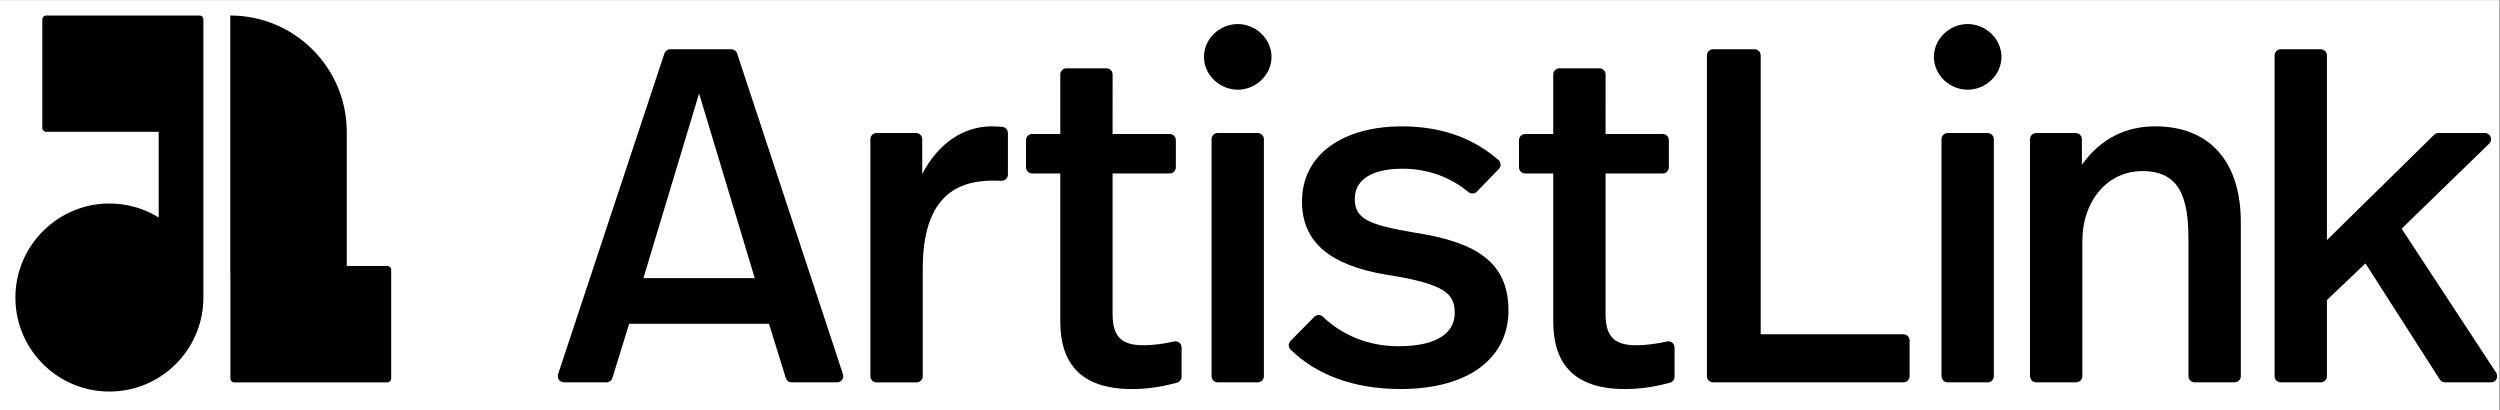
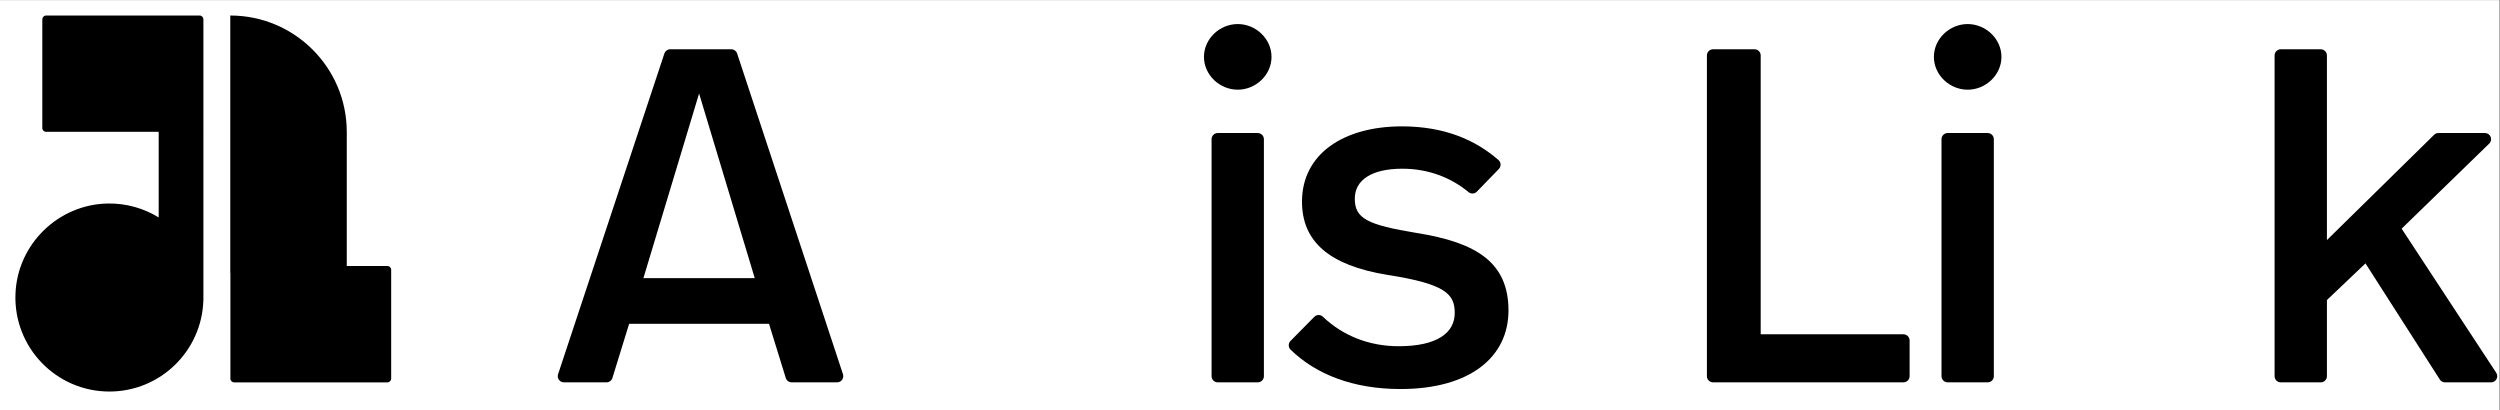
<svg xmlns="http://www.w3.org/2000/svg" viewBox="0 0 811 133" height="133" width="811" xml:space="preserve" id="svg2" version="1.1">
  <rect x="0" y="0" width="811" height="133" fill="#808080" stroke="none" />
  <defs id="defs6">
    <clipPath id="clipPath14" clipPathUnits="userSpaceOnUse">
      <path id="path12" d="M 0,7.29 H 608.25 V 107.04 L 0,107.04 Z" />
    </clipPath>
    <clipPath id="clipPath24" clipPathUnits="userSpaceOnUse">
      <path style="clip-rule:evenodd" id="path22" d="M 0,0 H 2534.375 V 415.625 H 0 Z" />
    </clipPath>
    <clipPath id="clipPath36" clipPathUnits="userSpaceOnUse">
      <path id="path34" d="M 0,0 H 2534.375 V 415.625 H 0 Z" />
    </clipPath>
    <clipPath id="clipPath42" clipPathUnits="userSpaceOnUse">
      <path id="path40" d="M 0,0 H 2534.375 V 415.625 H 0 Z" />
    </clipPath>
    <clipPath id="clipPath48" clipPathUnits="userSpaceOnUse">
      <path id="path46" d="M 14.494,14.494 H 207.751 V 397.787 H 14.494 Z" />
    </clipPath>
    <clipPath id="clipPath54" clipPathUnits="userSpaceOnUse">
      <path id="path52" d="M 42.906,19.469 V 129.719 c 0,2.125 1.719,3.844 3.844,3.844 H 160.906 v 86.812 c -14.969,-9.219 -32.656,-14.438 -51.594,-14.125 -50.344,0.875 -91.719,41.312 -93.625,91.625 -2.062,54.344 41.375,99.031 95.25,99.031 51.719,0 93.844,-41.219 95.281,-92.594 h 0.031 V 19.469 c 0,-2.125 -1.719,-3.844 -3.844,-3.844 h -41.5 -114.125 c -2.125,0 -3.844,1.719 -3.844,3.844" />
    </clipPath>
    <clipPath id="clipPath66" clipPathUnits="userSpaceOnUse">
      <path id="path64" d="M 0,0 H 2534.375 V 415.625 H 0 Z" />
    </clipPath>
    <clipPath id="clipPath72" clipPathUnits="userSpaceOnUse">
      <path id="path70" d="M 0,0 H 2534.375 V 415.625 H 0 Z" />
    </clipPath>
    <clipPath id="clipPath78" clipPathUnits="userSpaceOnUse">
      <path id="path76" d="M 231.908,14.494 H 397.787 V 388.124 H 231.908 Z" />
    </clipPath>
    <clipPath id="clipPath84" clipPathUnits="userSpaceOnUse">
      <path id="path82" d="M 351.625,269.594 V 133.75 C 351.625,68.5 298.719,15.625 233.5,15.625 V 276.812 h 0.125 v 106.938 c 0,2.125 1.719,3.875 3.844,3.875 h 155.344 c 2.125,0 3.844,-1.719 3.844,-3.875 V 273.469 c 0,-2.125 -1.719,-3.844 -3.844,-3.844 l -41.188,-0.031 z" />
    </clipPath>
    <clipPath id="clipPath96" clipPathUnits="userSpaceOnUse">
      <path id="path94" d="M 0,0 H 2534.375 V 415.625 H 0 Z" />
    </clipPath>
    <clipPath id="clipPath102" clipPathUnits="userSpaceOnUse">
      <path id="path100" d="M 0,0 H 2534.375 V 415.625 H 0 Z" />
    </clipPath>
    <clipPath id="clipPath108" clipPathUnits="userSpaceOnUse">
      <path id="path106" d="M 564.053,49.409 H 855.636 V 388.022 H 564.053 Z" />
    </clipPath>
    <clipPath id="clipPath114" clipPathUnits="userSpaceOnUse">
      <path id="path112" d="M 652.412,281.931 H 765.319 L 708.881,94.713 Z m 127.375,46.312 H 637.944 l -16.969,54.938 c -0.812,2.625 -3.219,4.406 -5.969,4.406 h -43.188 c -4.25,0 -7.281,-4.156 -5.938,-8.219 L 673.694,54.119 c 0.844,-2.562 3.25,-4.281 5.938,-4.281 h 61.875 c 2.688,0 5.094,1.719 5.938,4.281 L 854.787,379.369 c 1.344,4.031 -1.688,8.219 -5.938,8.219 h -46.094 c -2.75,0 -5.156,-1.781 -5.969,-4.406 z" />
    </clipPath>
    <clipPath id="clipPath126" clipPathUnits="userSpaceOnUse">
      <path id="path124" d="M 0,0 H 2534.375 V 415.625 H 0 Z" />
    </clipPath>
    <clipPath id="clipPath132" clipPathUnits="userSpaceOnUse">
-       <path id="path130" d="M 0,0 H 2534.375 V 415.625 H 0 Z" />
-     </clipPath>
+       </clipPath>
    <clipPath id="clipPath138" clipPathUnits="userSpaceOnUse">
      <path id="path136" d="M 882.286,127.791 H 1023.374 V 388.022 H 882.286 Z" />
    </clipPath>
    <clipPath id="clipPath144" clipPathUnits="userSpaceOnUse">
      <path id="path142" d="m 1022.038,134.712 v 42.219 c 0,3.531 -2.969,6.375 -6.5,6.25 -3.719,-0.156 -6.188,-0.156 -8.469,-0.156 -40.531,0 -71.406,19.781 -71.406,89.75 v 108.594 c 0,3.438 -2.812,6.25 -6.25,6.25 h -40.594 c -3.469,0 -6.25,-2.812 -6.25,-6.25 V 141.025 c 0,-3.469 2.781,-6.25 6.25,-6.25 h 40.094 c 3.438,0 6.25,2.781 6.25,6.25 v 35.25 c 16.875,-32.312 42.938,-48.25 70.437,-48.25 3.094,0 6.969,0.188 10.625,0.469 3.25,0.25 5.781,2.969 5.781,6.219" />
    </clipPath>
    <clipPath id="clipPath156" clipPathUnits="userSpaceOnUse">
      <path id="path154" d="M 0,0 H 2534.375 V 415.625 H 0 Z" />
    </clipPath>
    <clipPath id="clipPath162" clipPathUnits="userSpaceOnUse">
      <path id="path160" d="M 0,0 H 2534.375 V 415.625 H 0 Z" />
    </clipPath>
    <clipPath id="clipPath168" clipPathUnits="userSpaceOnUse">
      <path id="path166" d="m 1039.051,68.221 h 159.9 V 395.86 h -159.9 z" />
    </clipPath>
    <clipPath id="clipPath174" clipPathUnits="userSpaceOnUse">
-       <path id="path172" d="m 1128.162,135.744 h 57.906 c 3.469,0 6.25,2.812 6.25,6.25 v 27.562 c 0,3.438 -2.781,6.25 -6.25,6.25 h -57.906 v 142.312 c 0,21.219 7.25,31.844 30.875,31.844 11.125,0 22.25,-1.719 31.406,-3.812 3.938,-0.906 7.687,2.062 7.687,6.094 v 29.656 c 0,2.844 -1.906,5.312 -4.656,6.062 -12.656,3.375 -27.938,6.438 -45.5,6.438 -54.031,0 -72.844,-28 -72.844,-68.5 V 175.775 h -28.5 c -3.469,0 -6.25,-2.813 -6.25,-6.25 v -27.531 c 0,-3.438 2.781,-6.25 6.25,-6.25 h 28.5 V 75.4 c 0,-3.469 2.812,-6.25 6.25,-6.25 h 40.562 c 3.438,0 6.25,2.781 6.25,6.25 l -0.031,60.344 z" />
-     </clipPath>
+       </clipPath>
    <clipPath id="clipPath186" clipPathUnits="userSpaceOnUse">
      <path id="path184" d="M 0,0 H 2534.375 V 415.625 H 0 Z" />
    </clipPath>
    <clipPath id="clipPath192" clipPathUnits="userSpaceOnUse">
      <path id="path190" d="M 0,0 H 2534.375 V 415.625 H 0 Z" />
    </clipPath>
    <clipPath id="clipPath198" clipPathUnits="userSpaceOnUse">
      <path id="path196" d="m 1219.331,22.759 h 70.544 V 388.022 h -70.544 z" />
    </clipPath>
    <clipPath id="clipPath204" clipPathUnits="userSpaceOnUse">
      <path id="path202" d="m 1275.35,387.587 h -40.562 c -3.438,0 -6.25,-2.781 -6.25,-6.25 V 141.025 c 0,-3.438 2.812,-6.25 6.25,-6.25 h 40.562 c 3.437,0 6.25,2.812 6.25,6.25 v 240.312 c 0,3.469 -2.812,6.25 -6.25,6.25 m 13.969,-330.031 c 0,18.344 -15.906,33.281 -34.25,33.281 -18.344,0 -34.25,-14.969 -34.25,-33.281 0,-18.312 15.906,-33.281 34.25,-33.281 18.344,0 34.25,14.969 34.25,33.281" />
    </clipPath>
    <clipPath id="clipPath216" clipPathUnits="userSpaceOnUse">
      <path id="path214" d="M 0,0 H 2534.375 V 415.625 H 0 Z" />
    </clipPath>
    <clipPath id="clipPath222" clipPathUnits="userSpaceOnUse">
      <path id="path220" d="M 0,0 H 2534.375 V 415.625 H 0 Z" />
    </clipPath>
    <clipPath id="clipPath228" clipPathUnits="userSpaceOnUse">
      <path id="path226" d="m 1305.552,127.791 h 224.174 v 268.068 h -224.174 z" />
    </clipPath>
    <clipPath id="clipPath234" clipPathUnits="userSpaceOnUse">
      <path id="path232" d="m 1519.819,171.244 -22.281,22.969 c -2.25,2.312 -5.906,2.563 -8.406,0.5 -18.219,-15.062 -41.219,-23.75 -67.125,-23.75 -31.375,0 -48.25,11.594 -48.25,30.406 0,20.25 13.031,26.531 62.719,34.75 60.781,9.656 93.125,29.906 93.125,78.656 0,46.813 -38.594,79.594 -109.531,79.594 -48.281,0 -85.812,-15.031 -111.375,-39.875 -2.5,-2.437 -2.562,-6.437 -0.094,-8.906 l 24.062,-24.406 c 2.375,-2.438 6.281,-2.5 8.75,-0.125 19.906,19.031 46.656,29.906 76.75,29.906 39.094,0 56.938,-13.5 56.938,-33.781 0,-19.312 -9.656,-29.438 -68.5,-38.594 -58.875,-9.656 -86.375,-33.781 -86.375,-74.313 0,-47.781 41.5,-76.25 101.313,-76.25 43.219,0 74.656,13.844 97.906,34.125 2.719,2.375 2.906,6.5 0.375,9.094" />
    </clipPath>
    <clipPath id="clipPath246" clipPathUnits="userSpaceOnUse">
-       <path id="path244" d="M 0,0 H 2534.375 V 415.625 H 0 Z" />
-     </clipPath>
+       </clipPath>
    <clipPath id="clipPath252" clipPathUnits="userSpaceOnUse">
      <path id="path250" d="M 0,0 H 2534.375 V 415.625 H 0 Z" />
    </clipPath>
    <clipPath id="clipPath258" clipPathUnits="userSpaceOnUse">
      <path id="path256" d="m 1539.132,68.221 h 159.9 V 395.86 h -159.9 z" />
    </clipPath>
    <clipPath id="clipPath264" clipPathUnits="userSpaceOnUse">
      <path id="path262" d="m 1628.037,135.744 h 57.937 c 3.438,0 6.25,2.812 6.25,6.25 v 27.562 c 0,3.438 -2.812,6.25 -6.25,6.25 h -57.937 v 142.312 c 0,21.219 7.219,31.844 30.875,31.844 11.125,0 22.25,-1.719 31.406,-3.812 3.938,-0.906 7.688,2.062 7.688,6.094 v 29.656 c 0,2.844 -1.906,5.312 -4.656,6.062 -12.656,3.375 -27.938,6.438 -45.5,6.438 -54.031,0 -72.844,-28 -72.844,-68.5 V 175.775 h -28.5 c -3.437,0 -6.25,-2.813 -6.25,-6.25 v -27.531 c 0,-3.438 2.813,-6.25 6.25,-6.25 h 28.5 V 75.4 c 0,-3.469 2.812,-6.25 6.25,-6.25 h 40.562 c 3.437,0 6.25,2.781 6.25,6.25 l -0.031,60.344 z" />
    </clipPath>
    <clipPath id="clipPath276" clipPathUnits="userSpaceOnUse">
      <path id="path274" d="M 0,0 H 2534.375 V 415.625 H 0 Z" />
    </clipPath>
    <clipPath id="clipPath282" clipPathUnits="userSpaceOnUse">
      <path id="path280" d="M 0,0 H 2534.375 V 415.625 H 0 Z" />
    </clipPath>
    <clipPath id="clipPath288" clipPathUnits="userSpaceOnUse">
      <path id="path286" d="m 1730.603,48.723 h 206.53 V 387.803 h -206.53 z" />
    </clipPath>
    <clipPath id="clipPath294" clipPathUnits="userSpaceOnUse">
      <path id="path292" d="m 1785.347,338.869 h 144.75 c 3.438,0 6.25,2.781 6.25,6.25 v 36.219 c 0,3.438 -2.812,6.25 -6.25,6.25 h -193.031 c -3.438,0 -6.25,-2.813 -6.25,-6.25 V 56.088 c 0,-3.438 2.812,-6.25 6.25,-6.25 h 42.031 c 3.438,0 6.25,2.812 6.25,6.25 z" />
    </clipPath>
    <clipPath id="clipPath306" clipPathUnits="userSpaceOnUse">
      <path id="path304" d="M 0,0 H 2534.375 V 415.625 H 0 Z" />
    </clipPath>
    <clipPath id="clipPath312" clipPathUnits="userSpaceOnUse">
      <path id="path310" d="M 0,0 H 2534.375 V 415.625 H 0 Z" />
    </clipPath>
    <clipPath id="clipPath318" clipPathUnits="userSpaceOnUse">
      <path id="path316" d="m 1960.253,24.063 h 69.357 V 387.803 h -69.357 z" />
    </clipPath>
    <clipPath id="clipPath324" clipPathUnits="userSpaceOnUse">
      <path id="path322" d="m 2015.503,387.588 h -40.562 c -3.438,0 -6.25,-2.781 -6.25,-6.25 V 141.025 c 0,-3.438 2.812,-6.25 6.25,-6.25 h 40.562 c 3.438,0 6.25,2.812 6.25,6.25 v 240.312 c 0,3.469 -2.812,6.25 -6.25,6.25 m 13.969,-330.031 c 0,18.344 -15.906,33.281 -34.25,33.281 -18.344,0 -34.25,-14.938 -34.25,-33.281 0,-18.344 15.938,-33.281 34.25,-33.281 18.312,0 34.25,14.969 34.25,33.281" />
    </clipPath>
    <clipPath id="clipPath336" clipPathUnits="userSpaceOnUse">
      <path id="path334" d="M 0,0 H 2534.375 V 415.625 H 0 Z" />
    </clipPath>
    <clipPath id="clipPath342" clipPathUnits="userSpaceOnUse">
-       <path id="path340" d="M 0,0 H 2534.375 V 415.625 H 0 Z" />
-     </clipPath>
+       </clipPath>
    <clipPath id="clipPath348" clipPathUnits="userSpaceOnUse">
      <path id="path346" d="m 2057.353,127.328 h 215.778 V 387.803 H 2057.353 Z" />
    </clipPath>
    <clipPath id="clipPath354" clipPathUnits="userSpaceOnUse">
      <path id="path352" d="m 2272.191,224.994 v 156.344 c 0,3.438 -2.812,6.25 -6.25,6.25 h -40.594 c -3.438,0 -6.25,-2.813 -6.25,-6.25 V 242.838 c 0,-42.469 -8.688,-69.469 -46.812,-69.469 -34.75,0 -60.781,29.438 -60.781,71.406 v 136.562 c 0,3.438 -2.812,6.25 -6.25,6.25 h -40.562 c -3.438,0 -6.25,-2.813 -6.25,-6.25 V 141.025 c 0,-3.438 2.812,-6.25 6.25,-6.25 h 40.094 c 3.438,0 6.25,2.812 6.25,6.25 v 26.062 c 19.312,-27.5 45.844,-39.094 74.312,-39.094 55.969,0 86.844,36.656 86.844,96.969" />
    </clipPath>
    <clipPath id="clipPath366" clipPathUnits="userSpaceOnUse">
      <path id="path364" d="M 0,0 H 2534.375 V 415.625 H 0 Z" />
    </clipPath>
    <clipPath id="clipPath372" clipPathUnits="userSpaceOnUse">
      <path id="path370" d="M 0,0 H 2534.375 V 415.625 H 0 Z" />
    </clipPath>
    <clipPath id="clipPath378" clipPathUnits="userSpaceOnUse">
      <path id="path376" d="m 2306.444,49.847 h 225.794 V 387.655 h -225.794 z" />
    </clipPath>
    <clipPath id="clipPath384" clipPathUnits="userSpaceOnUse">
      <path id="path382" d="m 2359.506,243.316 108.688,-106.75 c 1.156,-1.156 2.75,-1.781 4.375,-1.781 h 47.156 c 5.625,0 8.375,6.812 4.344,10.719 l -88.812,86.25 95.938,146.156 c 2.719,4.156 -0.25,9.688 -5.219,9.688 h -46.75 c -2.125,0 -4.125,-1.094 -5.25,-2.875 l -75.375,-117.75 -39.094,37.156 v 77.219 c 0,3.469 -2.812,6.25 -6.25,6.25 h -40.562 c -3.438,0 -6.25,-2.781 -6.25,-6.25 V 56.097 c 0,-3.438 2.812,-6.25 6.25,-6.25 h 40.562 c 3.438,0 6.25,2.812 6.25,6.25 z" />
    </clipPath>
  </defs>
  <g clip-path="url(#clipPath14)" transform="matrix(1.333,0,0,-1.333,0,142.72)" id="g10">
    <g transform="matrix(0.24,0,0,-0.24,0,107.04)" id="g16">
      <g id="g18">
        <g clip-path="url(#clipPath24)" id="g20">
          <g transform="scale(3.125)" id="g26">
            <path id="path28" style="fill:#ffffff;fill-opacity:1;fill-rule:nonzero;stroke:none" d="M 0,0 H 811 V 133 H 0 Z" />
          </g>
        </g>
      </g>
      <g id="g30">
        <g clip-path="url(#clipPath36)" id="g32">
          <g clip-path="url(#clipPath42)" id="g38">
            <g clip-path="url(#clipPath48)" id="g44">
              <g clip-path="url(#clipPath54)" id="g50">
                <g transform="scale(1.61)" id="g56">
                  <path id="path58" style="fill:#000000;fill-opacity:1;fill-rule:nonzero;stroke:none" d="M 0,0 H 256 V 256 H 0 Z" />
                </g>
              </g>
            </g>
          </g>
        </g>
      </g>
      <g id="g60">
        <g clip-path="url(#clipPath66)" id="g62">
          <g clip-path="url(#clipPath72)" id="g68">
            <g clip-path="url(#clipPath78)" id="g74">
              <g clip-path="url(#clipPath84)" id="g80">
                <g transform="scale(1.61)" id="g86">
                  <path id="path88" style="fill:#000000;fill-opacity:1;fill-rule:nonzero;stroke:none" d="M 0,0 H 256 V 256 H 0 Z" />
                </g>
              </g>
            </g>
          </g>
        </g>
      </g>
      <g id="g90">
        <g clip-path="url(#clipPath96)" id="g92">
          <g clip-path="url(#clipPath102)" id="g98">
            <g clip-path="url(#clipPath108)" id="g104">
              <g clip-path="url(#clipPath114)" id="g110">
                <g transform="matrix(1.568,0,0,1.568,549.944,8.65)" id="g116">
                  <path id="path118" style="fill:#000000;fill-opacity:1;fill-rule:nonzero;stroke:none" d="M 0,0 H 742 V 256 H 0 Z" />
                </g>
              </g>
            </g>
          </g>
        </g>
      </g>
      <g id="g120">
        <g clip-path="url(#clipPath126)" id="g122">
          <g clip-path="url(#clipPath132)" id="g128">
            <g clip-path="url(#clipPath138)" id="g134">
              <g clip-path="url(#clipPath144)" id="g140">
                <g transform="matrix(1.568,0,0,1.568,549.944,8.65)" id="g146">
                  <path id="path148" style="fill:#000000;fill-opacity:1;fill-rule:nonzero;stroke:none" d="M 0,0 H 742 V 256 H 0 Z" />
                </g>
              </g>
            </g>
          </g>
        </g>
      </g>
      <g id="g150">
        <g clip-path="url(#clipPath156)" id="g152">
          <g clip-path="url(#clipPath162)" id="g158">
            <g clip-path="url(#clipPath168)" id="g164">
              <g clip-path="url(#clipPath174)" id="g170">
                <g transform="matrix(1.568,0,0,1.568,549.944,8.65)" id="g176">
                  <path id="path178" style="fill:#000000;fill-opacity:1;fill-rule:nonzero;stroke:none" d="M 0,0 H 742 V 256 H 0 Z" />
                </g>
              </g>
            </g>
          </g>
        </g>
      </g>
      <g id="g180">
        <g clip-path="url(#clipPath186)" id="g182">
          <g clip-path="url(#clipPath192)" id="g188">
            <g clip-path="url(#clipPath198)" id="g194">
              <g clip-path="url(#clipPath204)" id="g200">
                <g transform="matrix(1.568,0,0,1.568,549.944,8.65)" id="g206">
                  <path id="path208" style="fill:#000000;fill-opacity:1;fill-rule:nonzero;stroke:none" d="M 0,0 H 742 V 256 H 0 Z" />
                </g>
              </g>
            </g>
          </g>
        </g>
      </g>
      <g id="g210">
        <g clip-path="url(#clipPath216)" id="g212">
          <g clip-path="url(#clipPath222)" id="g218">
            <g clip-path="url(#clipPath228)" id="g224">
              <g clip-path="url(#clipPath234)" id="g230">
                <g transform="matrix(1.568,0,0,1.568,549.944,8.65)" id="g236">
                  <path id="path238" style="fill:#000000;fill-opacity:1;fill-rule:nonzero;stroke:none" d="M 0,0 H 742 V 256 H 0 Z" />
                </g>
              </g>
            </g>
          </g>
        </g>
      </g>
      <g id="g240">
        <g clip-path="url(#clipPath246)" id="g242">
          <g clip-path="url(#clipPath252)" id="g248">
            <g clip-path="url(#clipPath258)" id="g254">
              <g clip-path="url(#clipPath264)" id="g260">
                <g transform="matrix(1.568,0,0,1.568,549.944,8.65)" id="g266">
                  <path id="path268" style="fill:#000000;fill-opacity:1;fill-rule:nonzero;stroke:none" d="M 0,0 H 742 V 256 H 0 Z" />
                </g>
              </g>
            </g>
          </g>
        </g>
      </g>
      <g id="g270">
        <g clip-path="url(#clipPath276)" id="g272">
          <g clip-path="url(#clipPath282)" id="g278">
            <g clip-path="url(#clipPath288)" id="g284">
              <g clip-path="url(#clipPath294)" id="g290">
                <g transform="matrix(1.541,0,0,1.541,1715.191,8.65)" id="g296">
                  <path id="path298" style="fill:#000000;fill-opacity:1;fill-rule:nonzero;stroke:none" d="M 0,0 H 372 V 256 H 0 Z" />
                </g>
              </g>
            </g>
          </g>
        </g>
      </g>
      <g id="g300">
        <g clip-path="url(#clipPath306)" id="g302">
          <g clip-path="url(#clipPath312)" id="g308">
            <g clip-path="url(#clipPath318)" id="g314">
              <g clip-path="url(#clipPath324)" id="g320">
                <g transform="matrix(1.541,0,0,1.541,1715.191,8.65)" id="g326">
                  <path id="path328" style="fill:#000000;fill-opacity:1;fill-rule:nonzero;stroke:none" d="M 0,0 H 372 V 256 H 0 Z" />
                </g>
              </g>
            </g>
          </g>
        </g>
      </g>
      <g id="g330">
        <g clip-path="url(#clipPath336)" id="g332">
          <g clip-path="url(#clipPath342)" id="g338">
            <g clip-path="url(#clipPath348)" id="g344">
              <g clip-path="url(#clipPath354)" id="g350">
                <g transform="matrix(1.541,0,0,1.541,1715.191,8.65)" id="g356">
                  <path id="path358" style="fill:#000000;fill-opacity:1;fill-rule:nonzero;stroke:none" d="M 0,0 H 372 V 256 H 0 Z" />
                </g>
              </g>
            </g>
          </g>
        </g>
      </g>
      <g id="g360">
        <g clip-path="url(#clipPath366)" id="g362">
          <g clip-path="url(#clipPath372)" id="g368">
            <g clip-path="url(#clipPath378)" id="g374">
              <g clip-path="url(#clipPath384)" id="g380">
                <g transform="matrix(0.882,0,0,0.882,2306.444,49.847)" id="g386">
                  <path id="path388" style="fill:#000000;fill-opacity:1;fill-rule:nonzero;stroke:none" d="M 0,0 H 256 V 383 H 0 Z" />
                </g>
              </g>
            </g>
          </g>
        </g>
      </g>
    </g>
    <path id="path390" style="fill:#000000;fill-opacity:0;fill-rule:nonzero;stroke:none" d="M 0,8.036 H 98.948 V 107.04 H 0 Z" />
    <path id="path392" style="fill:#000000;fill-opacity:0;fill-rule:nonzero;stroke:none" d="M 131.987,8.648 H 411.272 V 104.964 H 131.987 Z" />
    <path id="path394" style="fill:#000000;fill-opacity:0;fill-rule:nonzero;stroke:none" d="m 411.646,10.268 h 137.427 V 104.964 h -137.427 z" />
    <path id="path396" style="fill:#000000;fill-opacity:0;fill-rule:nonzero;stroke:none" d="m 553.547,14.018 h 54.191 v 81.058 h -54.191 z" />
  </g>
</svg>